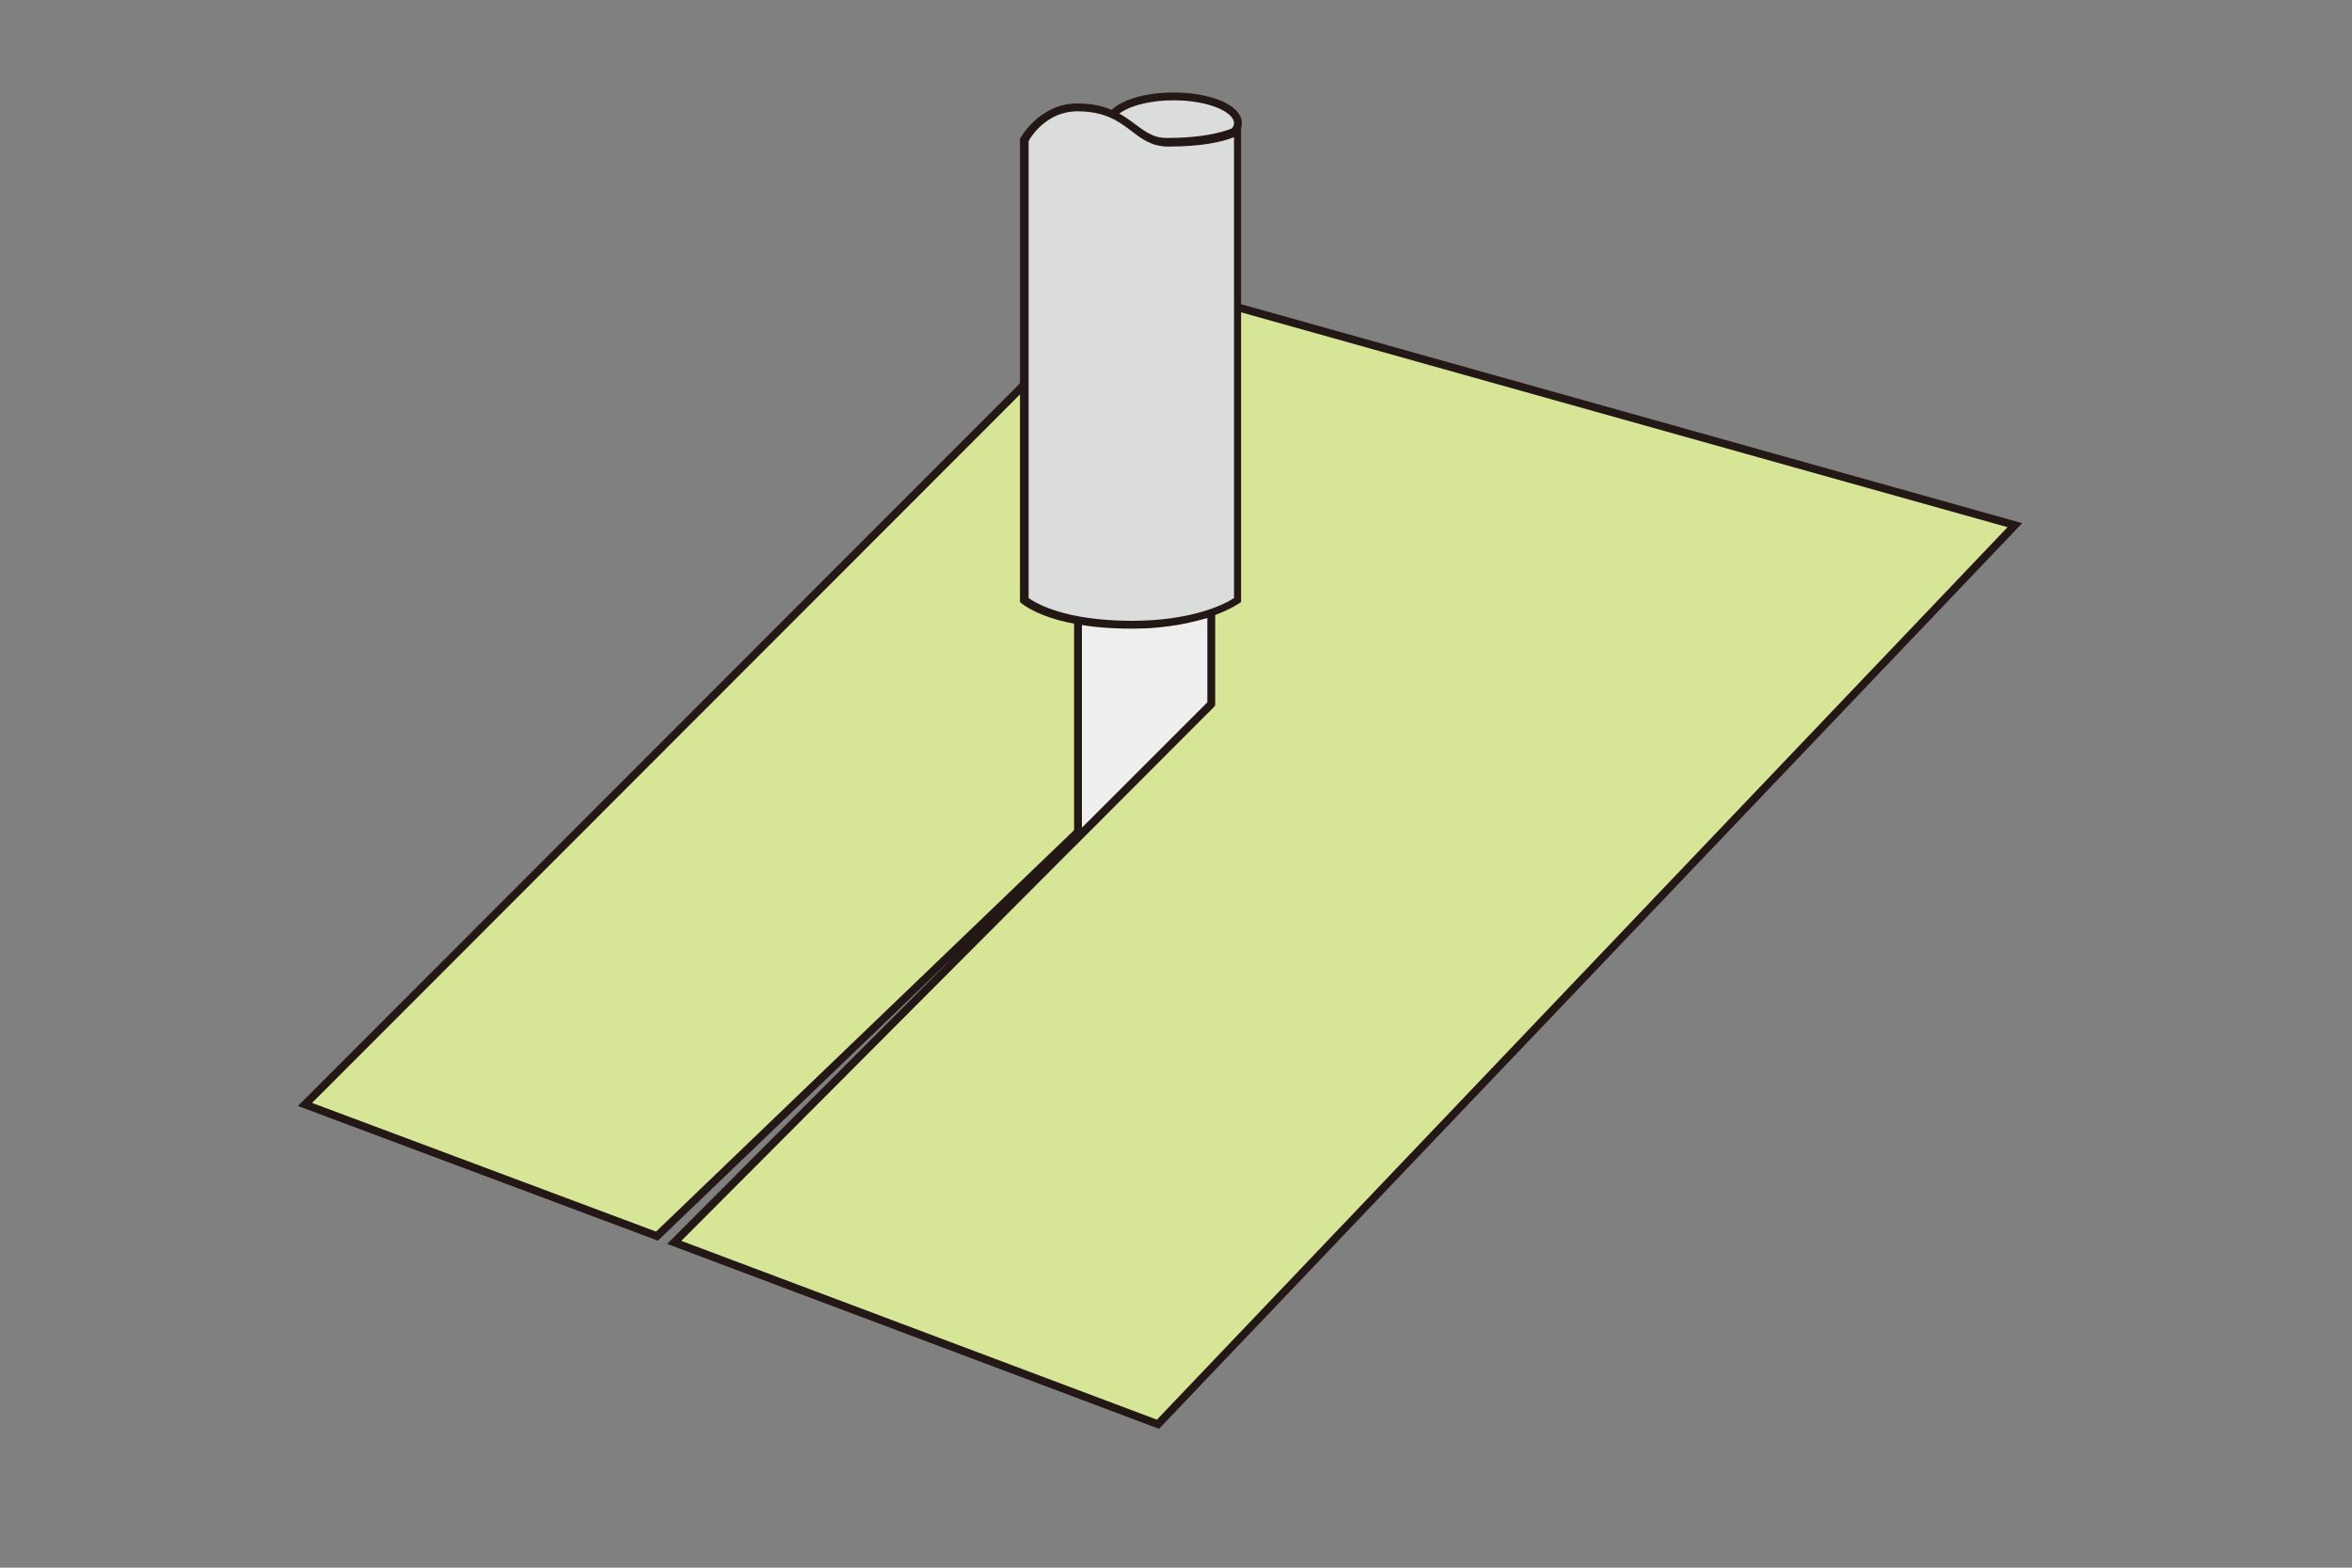
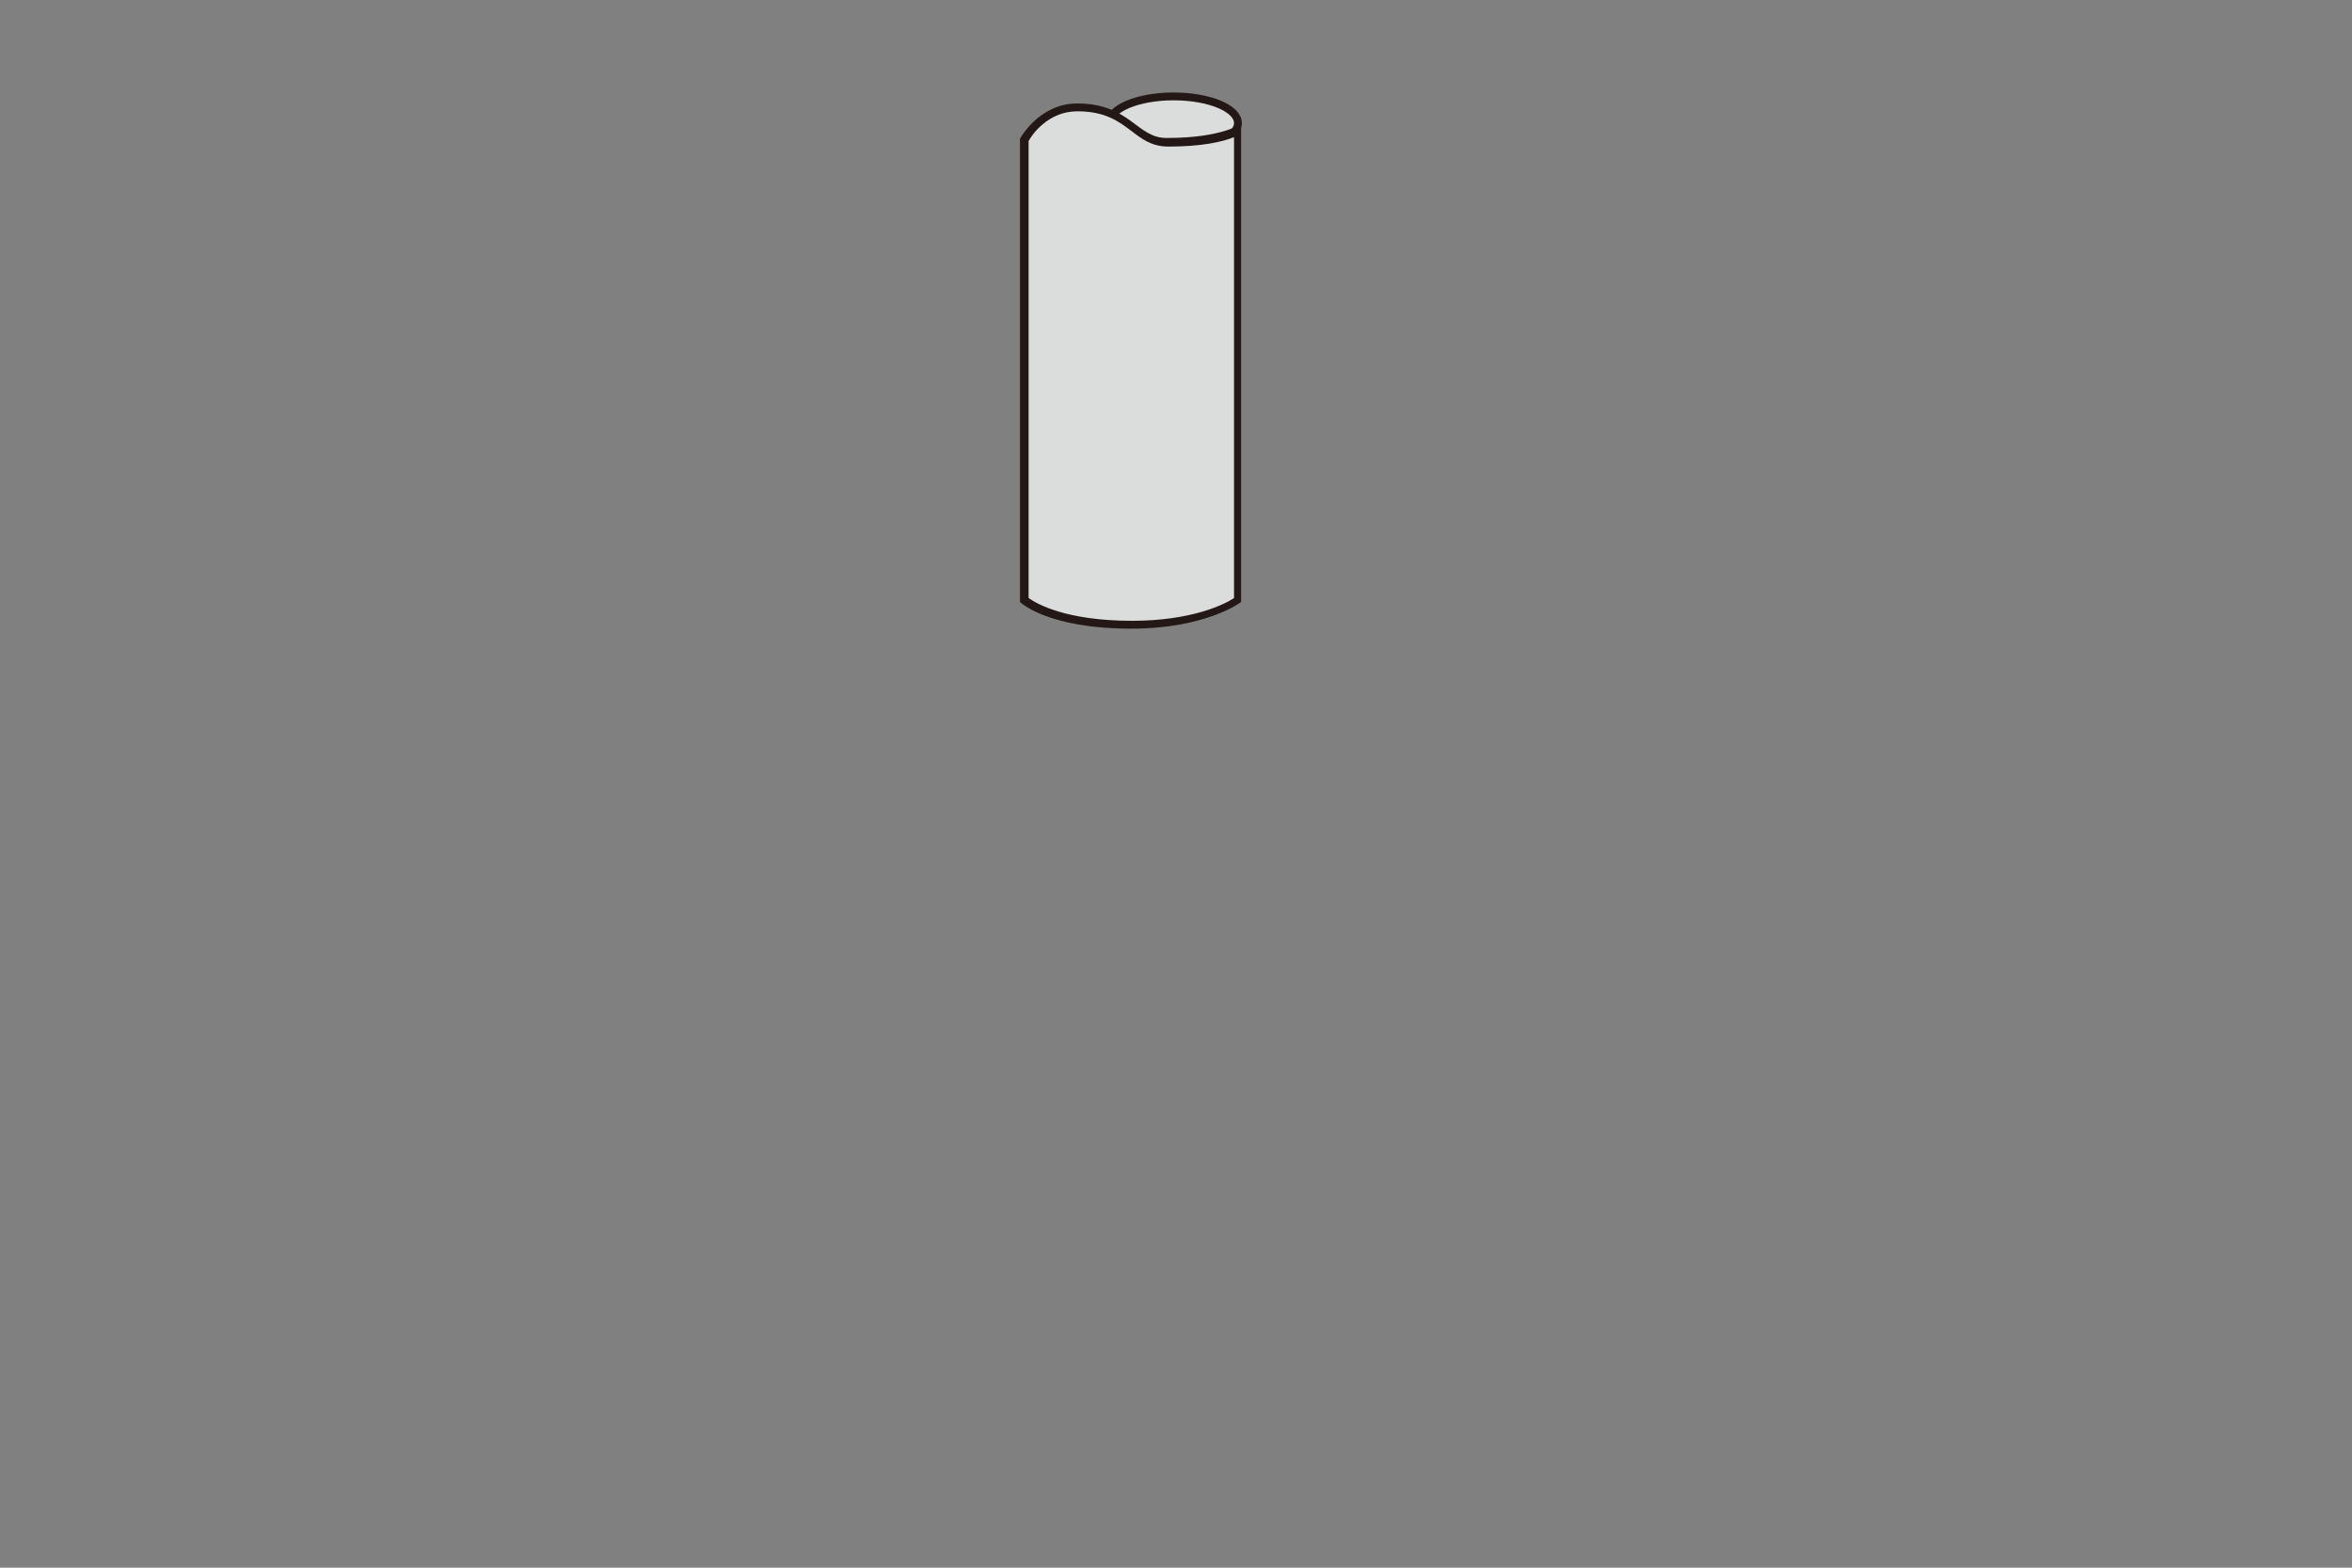
<svg xmlns="http://www.w3.org/2000/svg" version="1.1" id="レイヤー_1" x="0px" y="0px" viewBox="0 0 300 200" style="enable-background:new 0 0 300 200;" xml:space="preserve">
  <rect x="0" y="0" width="300" height="200" fill="#808080" stroke="none" />
  <style type="text/css">
	.st0{fill:#D7E597;stroke:#231815;stroke-miterlimit:10;}
	.st1{fill:#EEEEEF;stroke:#231815;stroke-miterlimit:10;}
	.st2{fill:#DBDCDC;stroke:#231815;stroke-miterlimit:10;}
	.st3{fill:#DBDCDC;}
	.st4{fill:#231815;}
</style>
-   <polygon class="st0" points="257,67 144.3,35.4 38.9,140.9 83.8,157.7 154.5,89.8 86,158.5 147.7,181.7 " />
-   <path class="st1" d="M137.5,79v27.8l17-17V78.2c0,0-5.3,1.4-8.6,1.4C139.1,79.6,137.5,79,137.5,79z" />
  <g>
    <ellipse class="st2" cx="149.7" cy="15.7" rx="8.2" ry="3.4" />
    <g>
      <path class="st3" d="M144.3,79.8c-9.3,0-13-2.5-13.7-3.1V17.9c0.4-0.6,2.6-4.1,6.8-4.1c3.7,0,5.6,1.4,7.2,2.6    c1.3,1,2.5,1.9,4.4,1.9c5,0,7.7-0.9,8.9-1.5v59.8C156.9,77.2,152.5,79.8,144.3,79.8z" />
      <path class="st4" d="M137.4,14.2c3.6,0,5.3,1.3,6.9,2.5c1.3,1,2.6,2,4.7,2c4.3,0,6.9-0.6,8.4-1.2v58.8c-1.2,0.8-5.4,2.9-13,2.9    c-8.5,0-12.2-2.2-13.2-2.9V18C131.6,17.2,133.7,14.2,137.4,14.2 M137.4,13.2c-4.9,0-7.3,4.5-7.3,4.5v59.1c0,0,3.4,3.4,14.2,3.4    c9.6,0,14-3.4,14-3.4v-61c0,0-2.4,1.8-9.4,1.8C145,17.7,144.2,13.2,137.4,13.2L137.4,13.2z" />
    </g>
  </g>
</svg>